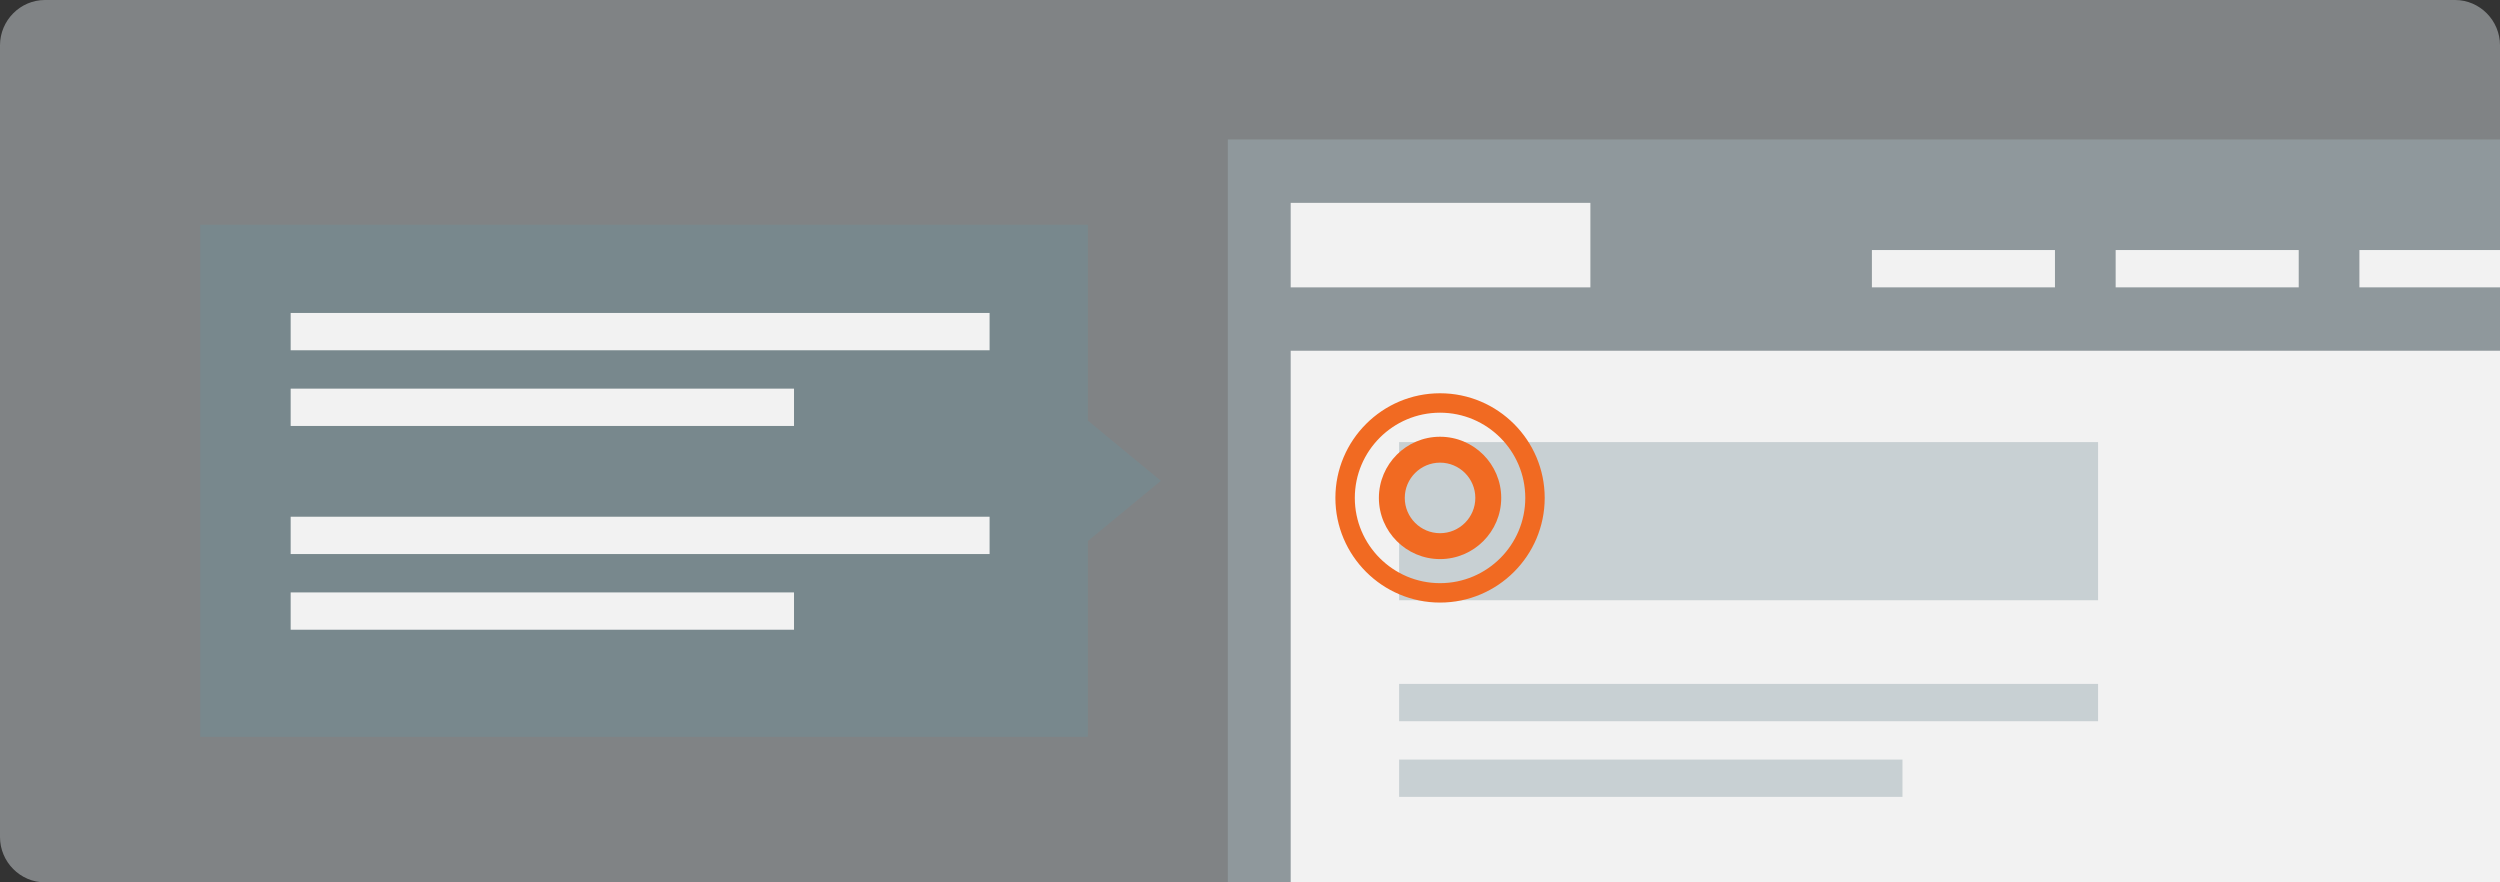
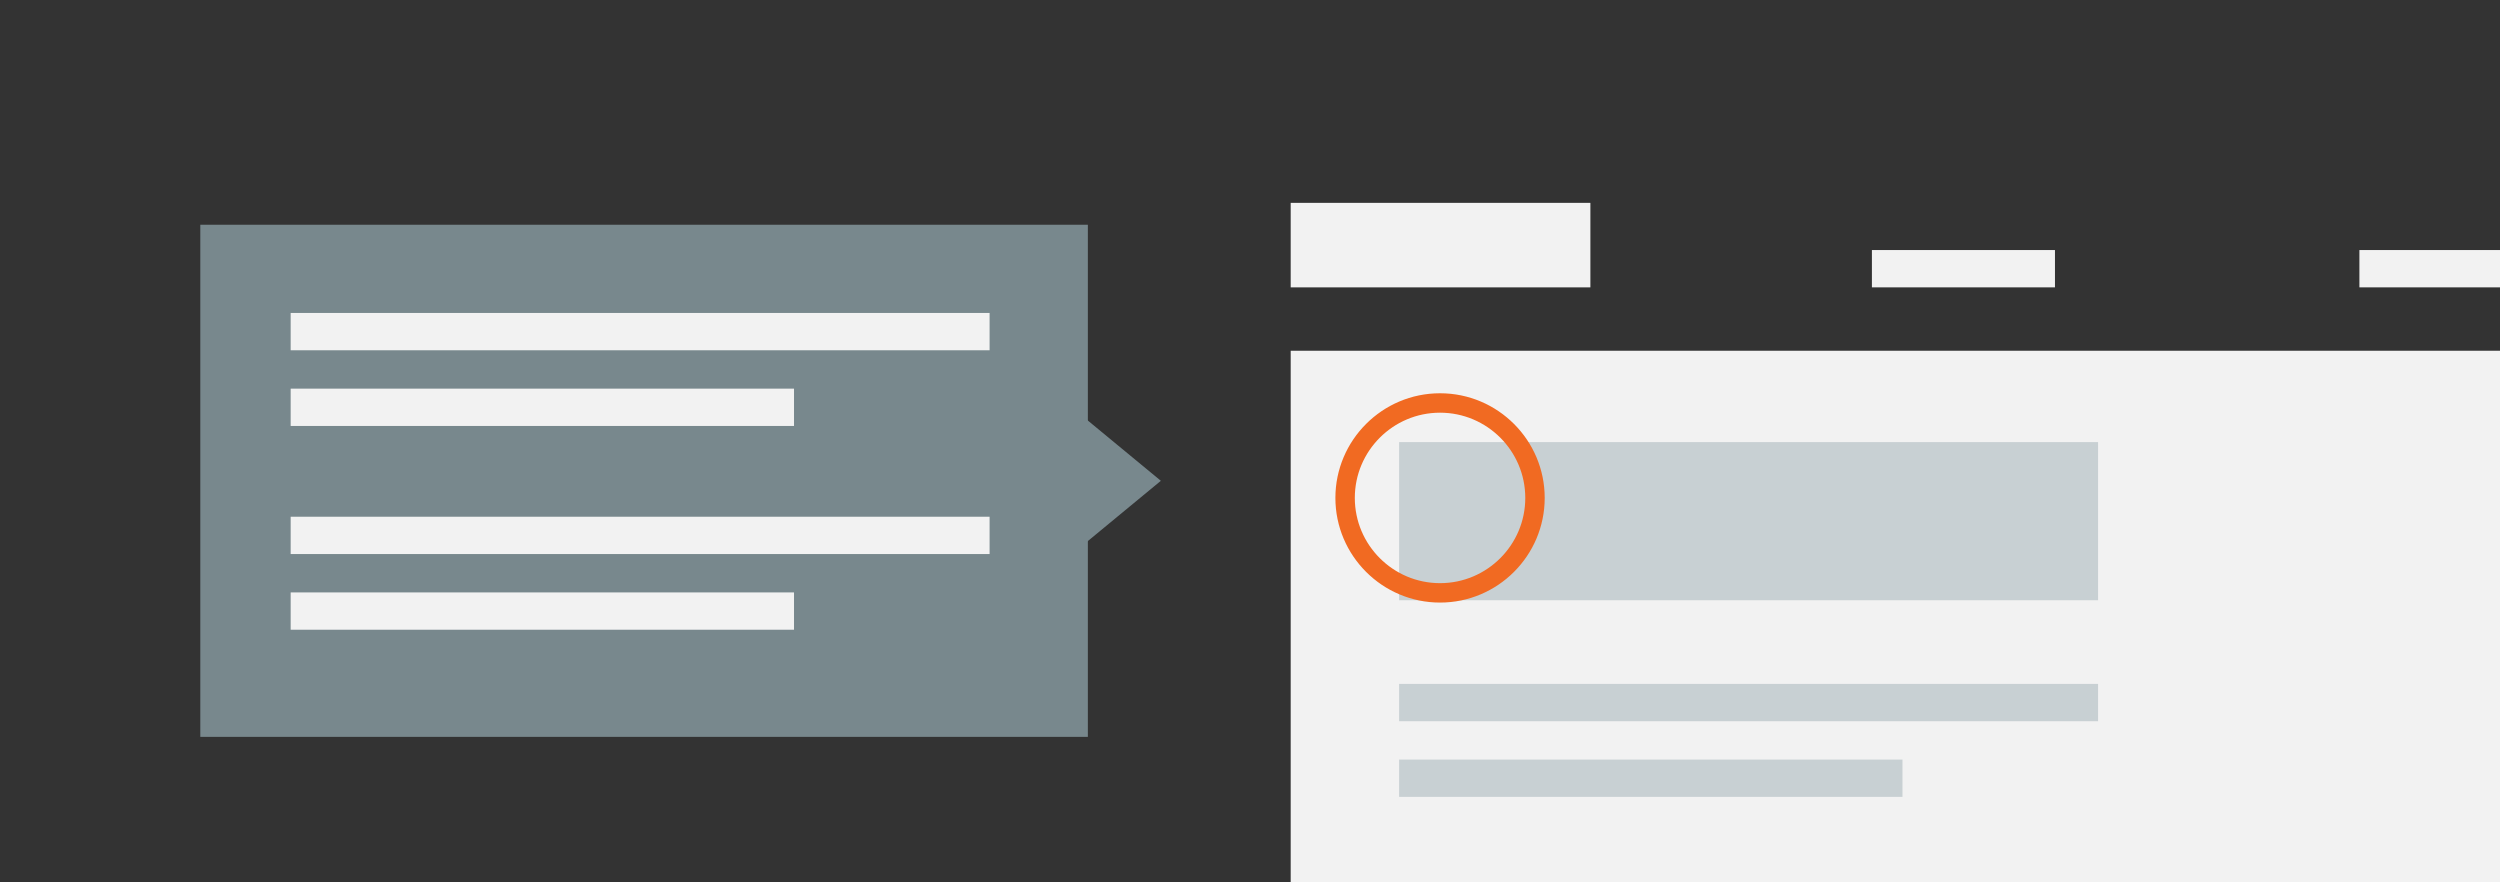
<svg xmlns="http://www.w3.org/2000/svg" xmlns:xlink="http://www.w3.org/1999/xlink" version="1.1" id="Layer_1" x="0px" y="0px" viewBox="0 0 215 75.882" style="enable-background:new 0 0 215 75.882;" xml:space="preserve">
  <rect x="0" y="0" width="215" height="75.882" fill="#333333" stroke="none" />
  <g>
    <defs>
      <rect id="SVGID_1_" x="0" y="0" width="215" height="75.882" />
    </defs>
    <clipPath id="SVGID_2_">
      <use xlink:href="#SVGID_1_" style="overflow:visible;" />
    </clipPath>
    <g style="opacity:0.5;clip-path:url(#SVGID_2_);">
      <g>
-         <path style="fill:#CED4D7;" d="M215,71.98c0,2.146-1.742,3.903-3.87,3.903H3.87C1.742,75.882,0,74.126,0,71.98V3.903     C0,1.756,1.742,0,3.87,0h207.26c2.128,0,3.87,1.756,3.87,3.903V71.98z" />
-       </g>
+         </g>
    </g>
    <g style="opacity:0.5;clip-path:url(#SVGID_2_);">
-       <rect x="105.593" y="11.995" style="fill:#9EADB3;" width="141.063" height="67.225" />
-     </g>
+       </g>
    <g style="clip-path:url(#SVGID_2_);">
      <rect x="110.999" y="30.164" style="fill:#F2F2F2;" width="128.616" height="49.056" />
    </g>
    <g style="clip-path:url(#SVGID_2_);">
      <rect x="110.999" y="17.446" style="fill:#F2F2F2;" width="25.774" height="7.268" />
    </g>
    <g style="opacity:0.5;clip-path:url(#SVGID_2_);">
      <rect x="120.325" y="58.815" style="fill:#9EADB3;" width="60.108" height="3.209" />
    </g>
    <g style="opacity:0.5;clip-path:url(#SVGID_2_);">
      <rect x="120.325" y="38.02" style="fill:#9EADB3;" width="60.108" height="13.602" />
    </g>
    <g style="opacity:0.5;clip-path:url(#SVGID_2_);">
      <rect x="120.325" y="65.323" style="fill:#9EADB3;" width="43.288" height="3.209" />
    </g>
    <g style="clip-path:url(#SVGID_2_);">
      <rect x="160.984" y="21.504" style="fill:#F2F2F2;" width="15.743" height="3.209" />
    </g>
    <g style="clip-path:url(#SVGID_2_);">
-       <rect x="181.946" y="21.504" style="fill:#F2F2F2;" width="15.743" height="3.209" />
-     </g>
+       </g>
    <g style="clip-path:url(#SVGID_2_);">
      <rect x="202.909" y="21.504" style="fill:#F2F2F2;" width="15.743" height="3.209" />
    </g>
    <g style="clip-path:url(#SVGID_2_);">
-       <rect x="223.871" y="21.504" style="fill:#F2F2F2;" width="15.743" height="3.209" />
-     </g>
+       </g>
    <g style="clip-path:url(#SVGID_2_);">
      <g>
        <g>
-           <path style="fill:#F16A22;" d="M123.844,48.082c-2.9,0-5.26-2.36-5.26-5.261c0-2.901,2.36-5.261,5.26-5.261      c2.901,0,5.261,2.36,5.261,5.261C129.105,45.721,126.745,48.082,123.844,48.082z M123.844,39.787      c-1.673,0-3.034,1.361-3.034,3.034c0,1.673,1.361,3.034,3.034,3.034c1.673,0,3.034-1.361,3.034-3.034      C126.878,41.148,125.516,39.787,123.844,39.787z" />
-         </g>
+           </g>
      </g>
      <g>
        <g>
          <g>
            <path style="fill:#F16A22;" d="M123.844,51.821c-4.963,0-9-4.037-9-9s4.037-9,9-9c4.963,0,9,4.037,9,9       S128.806,51.821,123.844,51.821z M123.844,35.491c-4.042,0-7.33,3.288-7.33,7.33s3.288,7.33,7.33,7.33       c4.042,0,7.33-3.288,7.33-7.33S127.886,35.491,123.844,35.491z" />
          </g>
        </g>
      </g>
    </g>
    <g style="clip-path:url(#SVGID_2_);">
      <rect x="17.226" y="19.328" style="fill:#78888D;" width="76.329" height="44.042" />
    </g>
    <g style="clip-path:url(#SVGID_2_);">
      <polygon style="fill:#78888D;" points="99.833,41.349 96.106,44.425 92.378,47.502 92.378,41.349 92.378,35.196 96.106,38.273       " />
    </g>
    <g style="clip-path:url(#SVGID_2_);">
      <g>
        <rect x="24.997" y="26.914" style="fill:#F2F2F2;" width="60.108" height="3.209" />
      </g>
      <g>
        <rect x="24.997" y="33.423" style="fill:#F2F2F2;" width="43.288" height="3.209" />
      </g>
      <g>
        <rect x="24.997" y="44.439" style="fill:#F2F2F2;" width="60.108" height="3.209" />
      </g>
      <g>
        <rect x="24.997" y="50.948" style="fill:#F2F2F2;" width="43.288" height="3.209" />
      </g>
    </g>
  </g>
</svg>